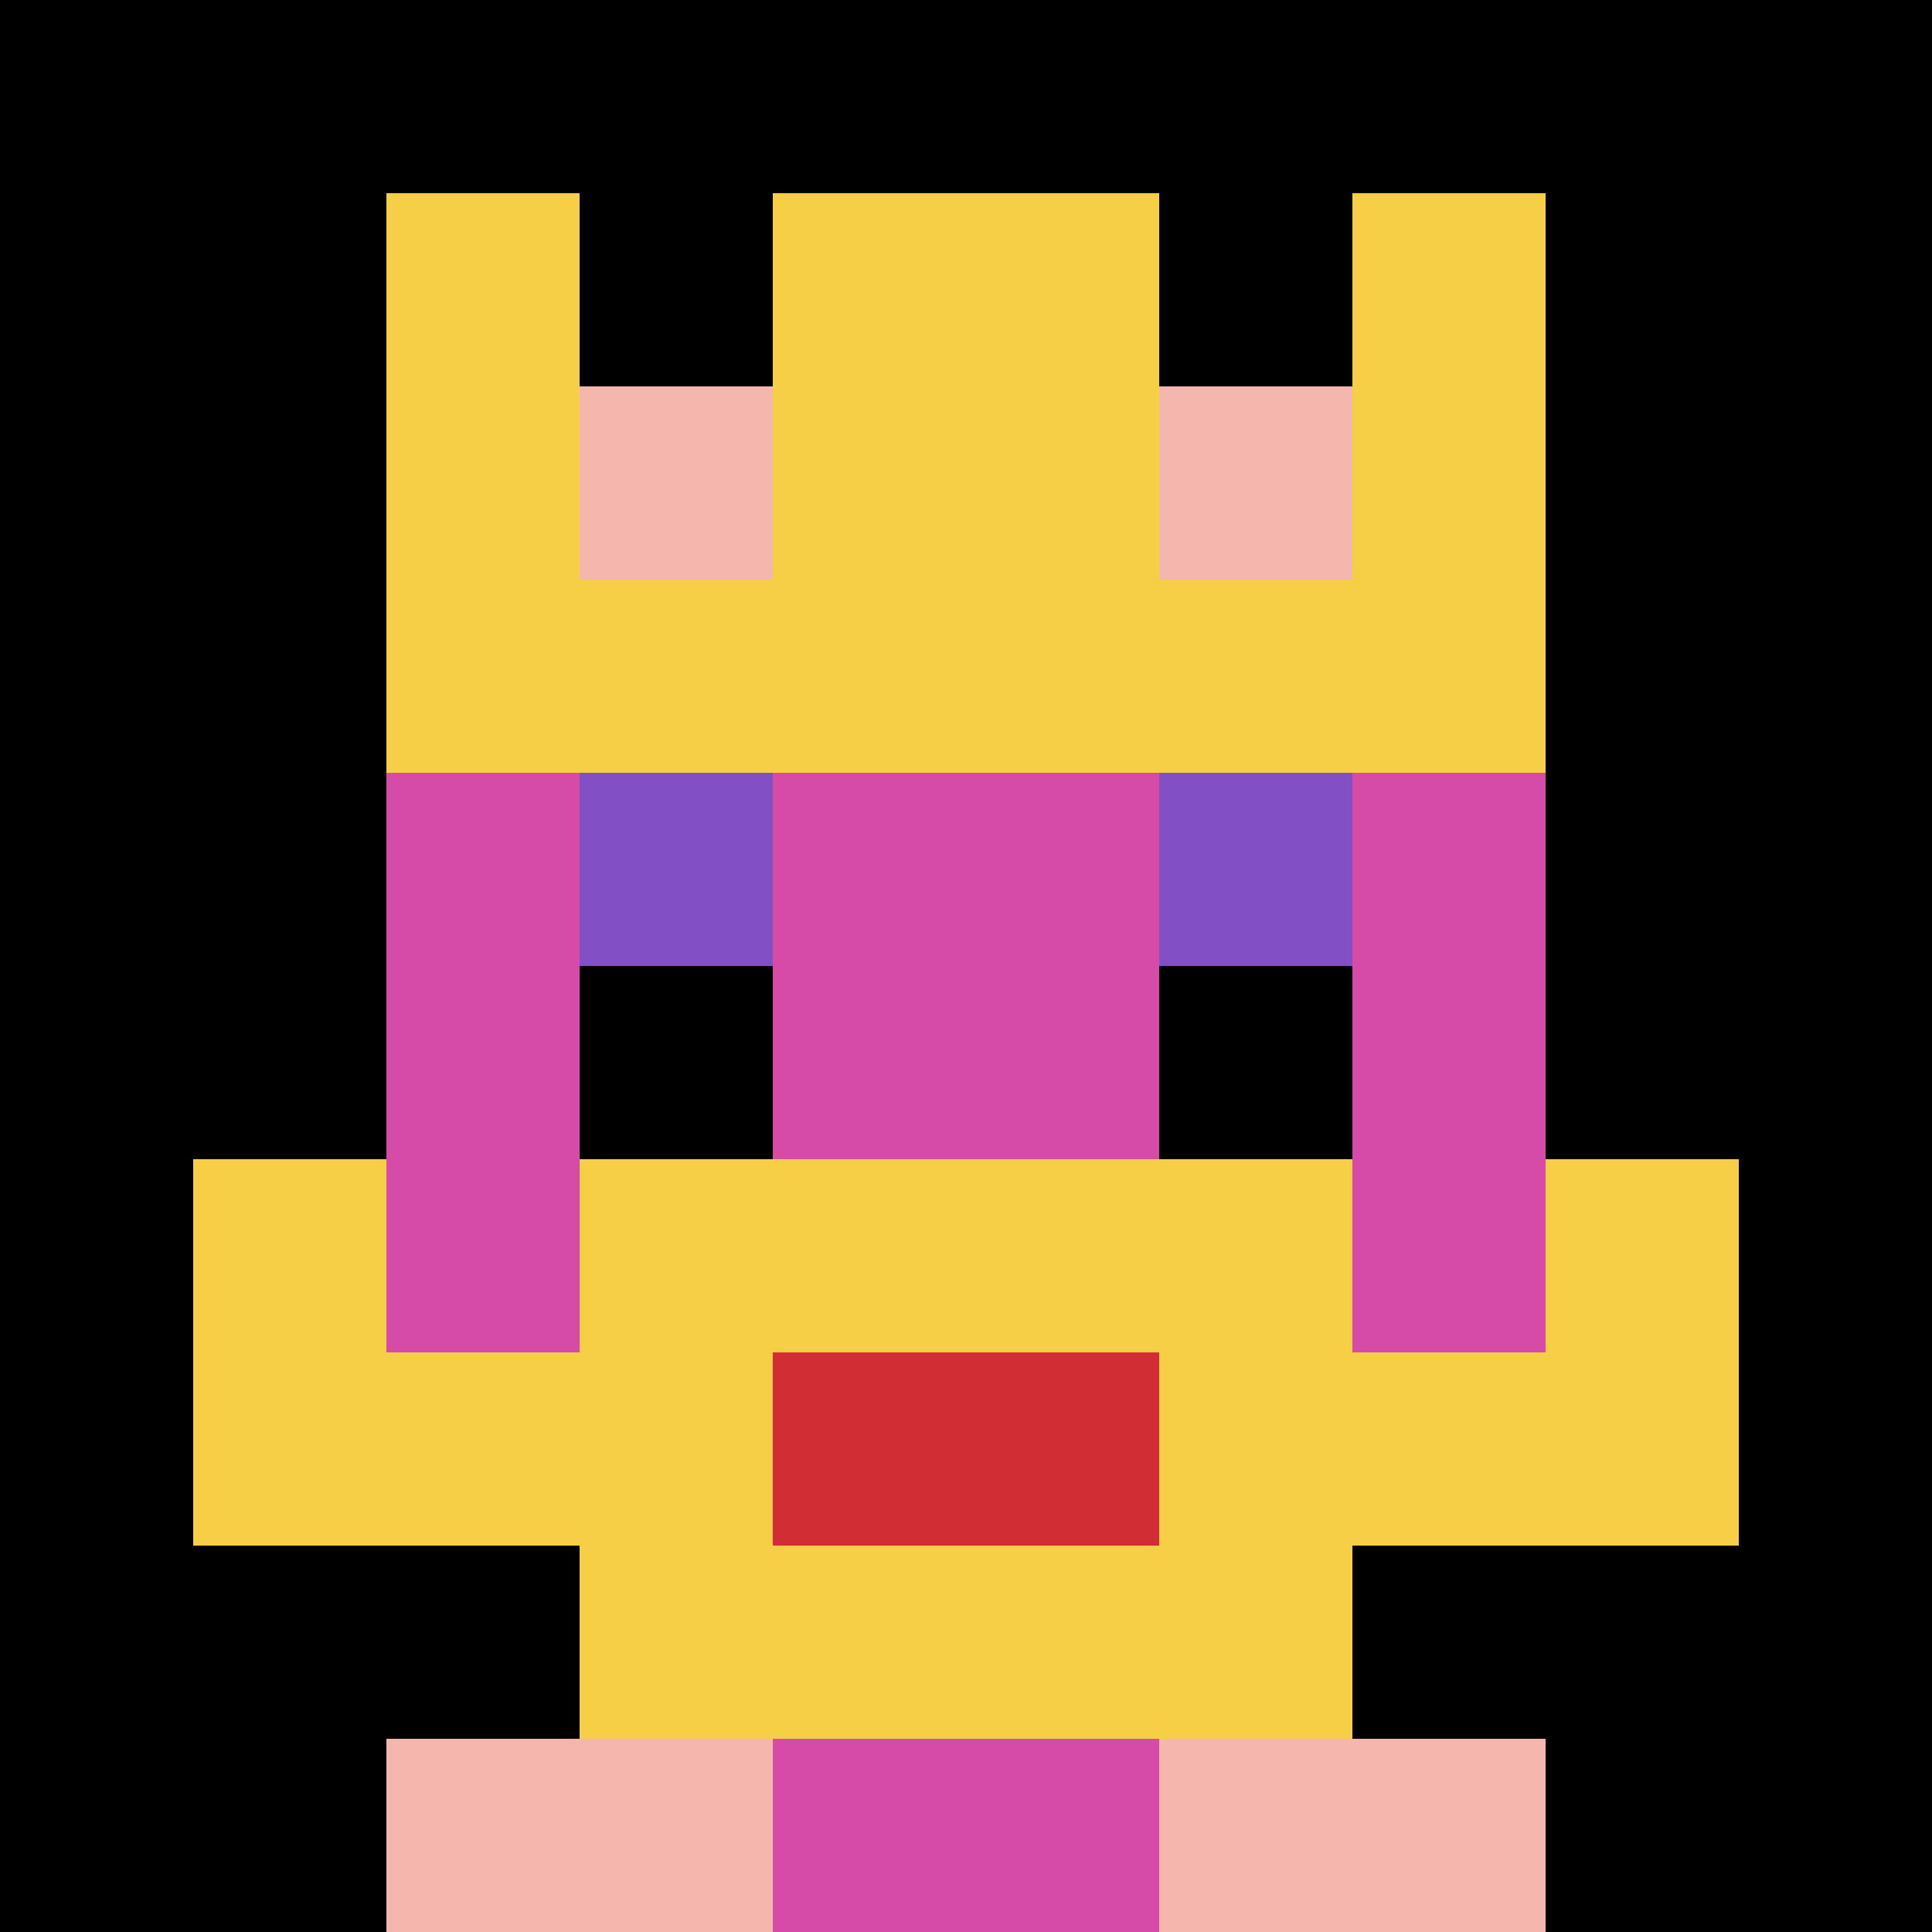
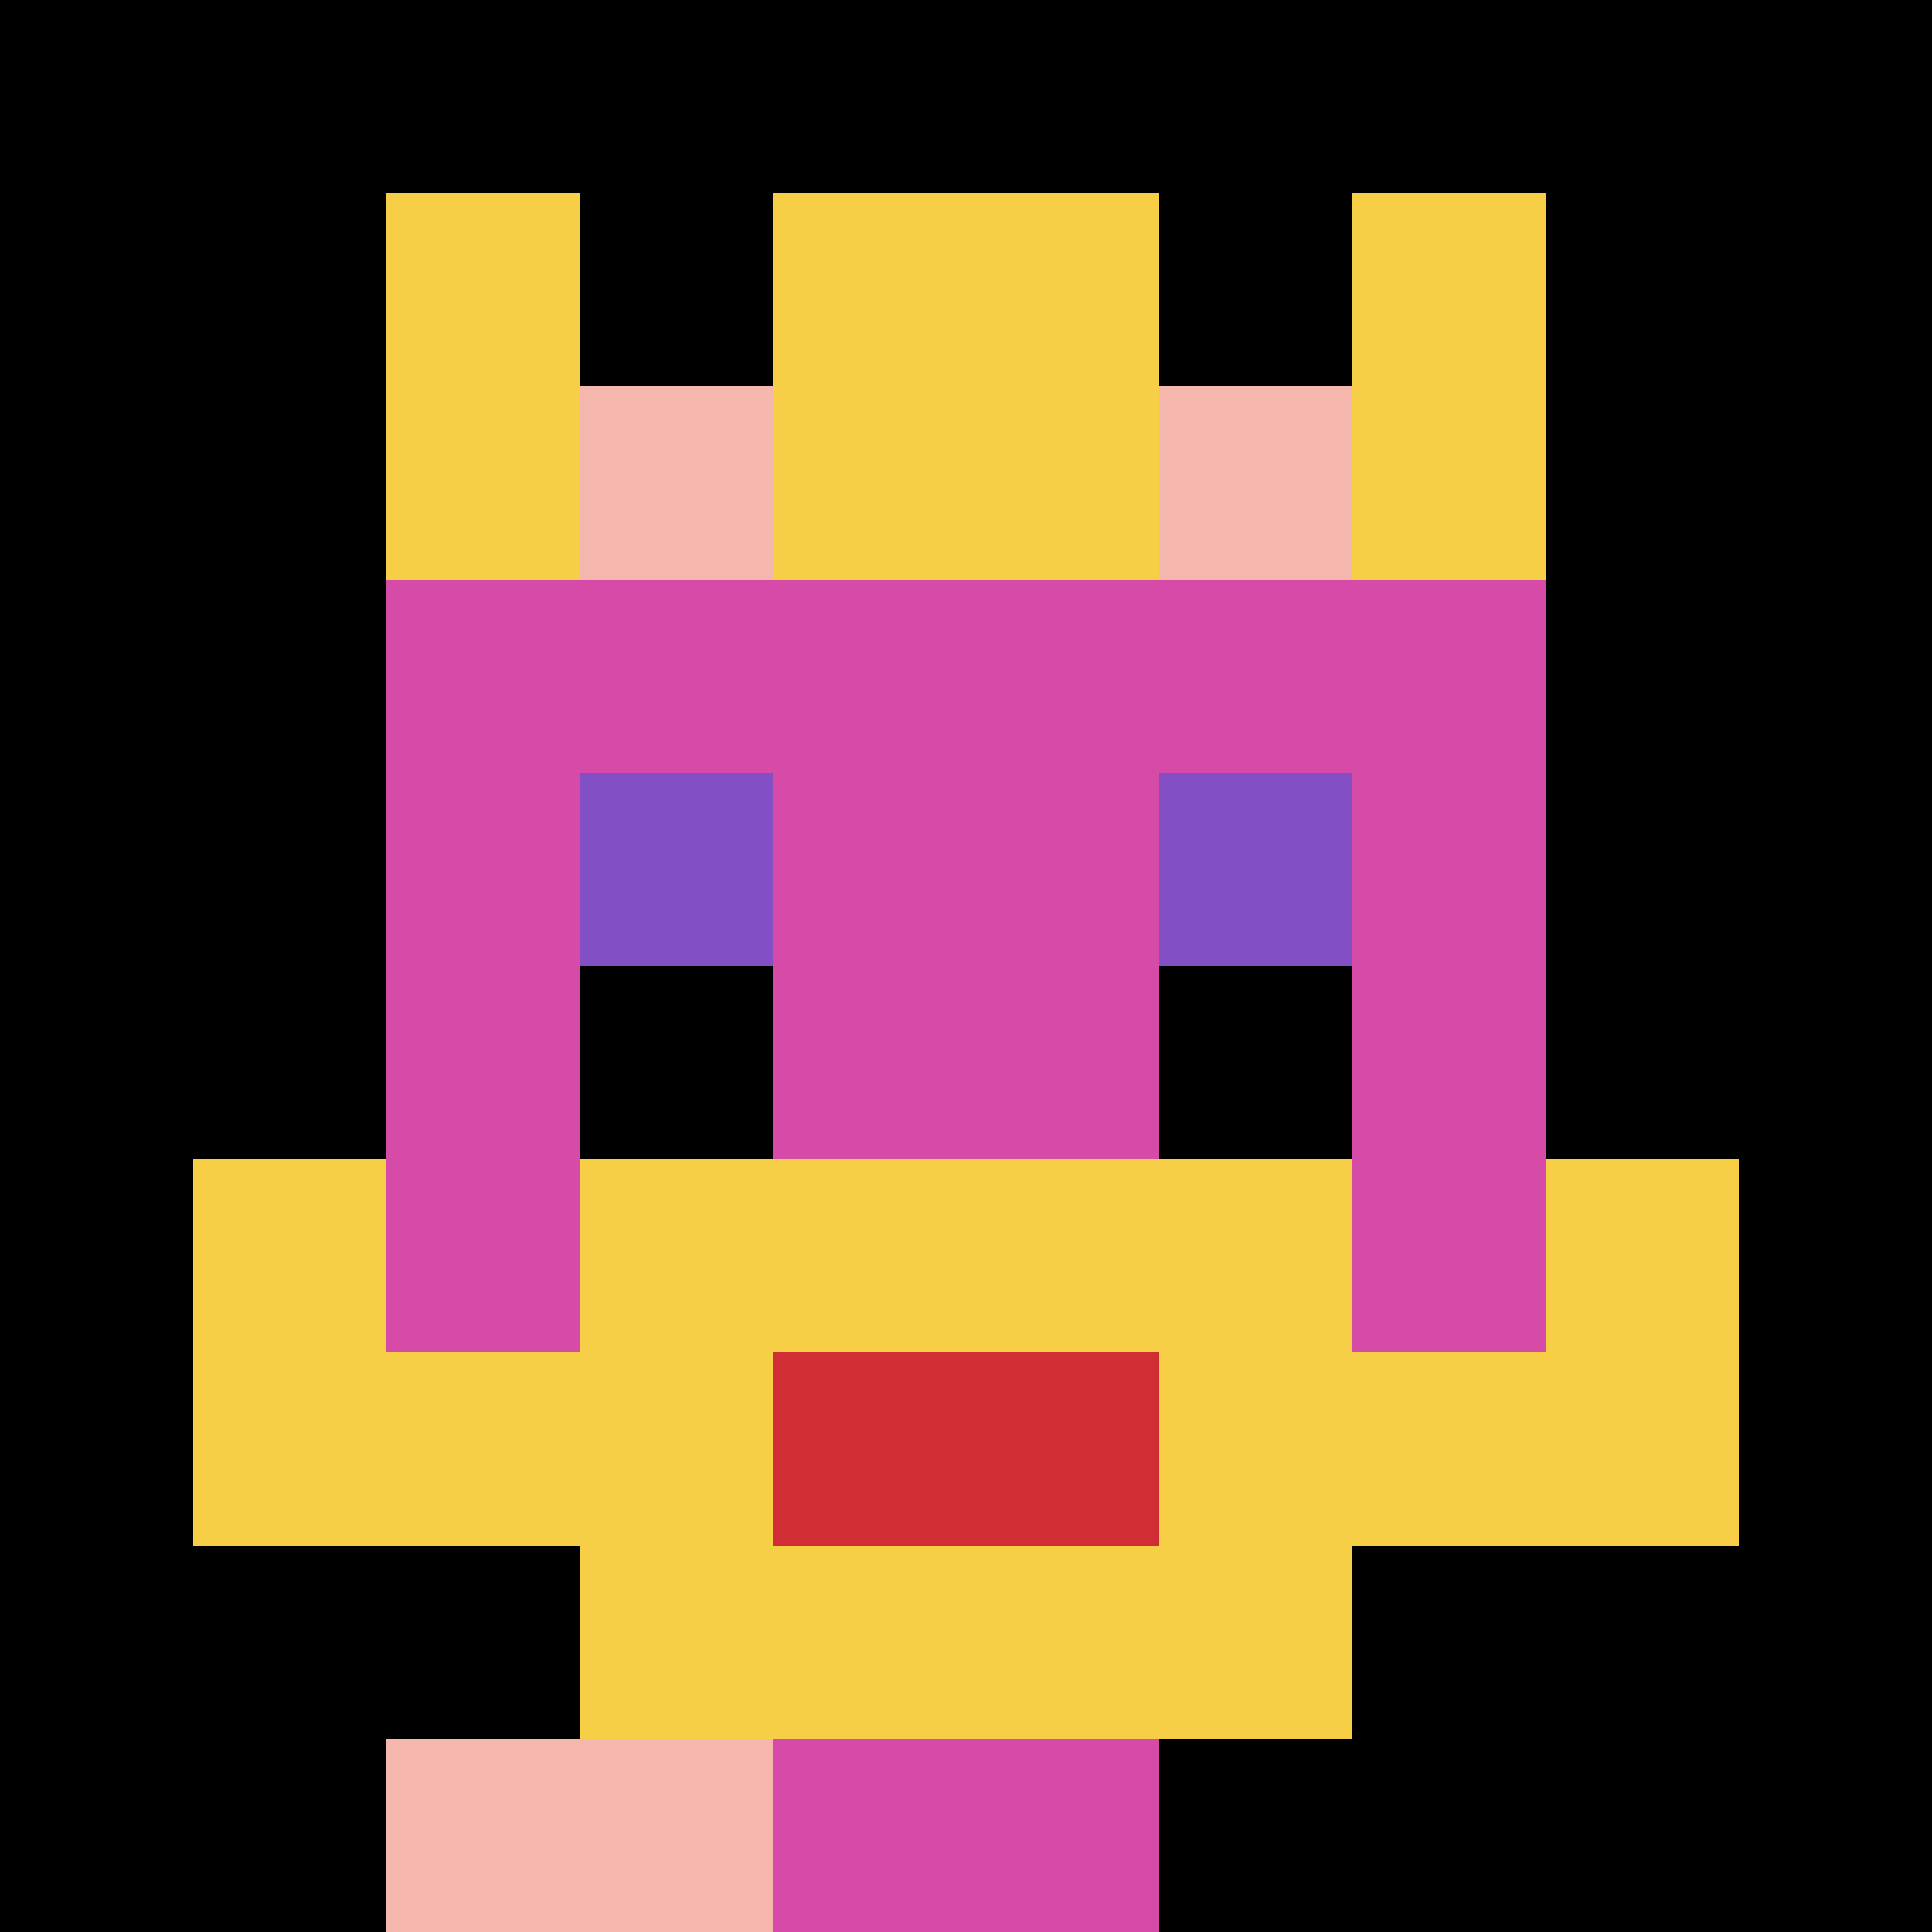
<svg xmlns="http://www.w3.org/2000/svg" version="1.1" width="661" height="661">
  <title>'goose-pfp-378050' by Dmitri Cherniak</title>
  <desc>seed=378050
backgroundColor=#ffffff
padding=20
innerPadding=0
timeout=500
dimension=1
border=false
Save=function(){return n.handleSave()}
frame=44

Rendered at Sun Sep 15 2024 17:08:16 GMT+0200 (hora de verano de Europa central)
Generated in &lt;1ms
</desc>
  <defs />
  <rect width="100%" height="100%" fill="#ffffff" />
  <g>
    <g id="0-0">
      <rect x="0" y="0" height="661" width="661" fill="#000000" />
      <g>
        <rect id="0-0-3-2-4-7" x="198.3" y="132.2" width="264.4" height="462.7" fill="#D74BA8" />
        <rect id="0-0-2-3-6-5" x="132.2" y="198.3" width="396.6" height="330.5" fill="#D74BA8" />
        <rect id="0-0-4-8-2-2" x="264.4" y="528.8" width="132.2" height="132.2" fill="#D74BA8" />
        <rect id="0-0-1-6-8-1" x="66.1" y="396.6" width="528.8" height="66.1" fill="#D74BA8" />
        <rect id="0-0-1-7-8-1" x="66.1" y="462.7" width="528.8" height="66.1" fill="#F7CF46" />
        <rect id="0-0-3-6-4-3" x="198.3" y="396.6" width="264.4" height="198.3" fill="#F7CF46" />
        <rect id="0-0-4-7-2-1" x="264.4" y="462.7" width="132.2" height="66.1" fill="#D12D35" />
        <rect id="0-0-1-6-1-2" x="66.1" y="396.6" width="66.1" height="132.2" fill="#F7CF46" />
        <rect id="0-0-8-6-1-2" x="528.8" y="396.6" width="66.1" height="132.2" fill="#F7CF46" />
        <rect id="0-0-3-4-1-1" x="198.3" y="264.4" width="66.1" height="66.1" fill="#834FC4" />
        <rect id="0-0-6-4-1-1" x="396.6" y="264.4" width="66.1" height="66.1" fill="#834FC4" />
        <rect id="0-0-3-5-1-1" x="198.3" y="330.5" width="66.1" height="66.1" fill="#000000" />
        <rect id="0-0-6-5-1-1" x="396.6" y="330.5" width="66.1" height="66.1" fill="#000000" />
        <rect id="0-0-2-1-1-2" x="132.2" y="66.1" width="66.1" height="132.2" fill="#F7CF46" />
        <rect id="0-0-4-1-2-2" x="264.4" y="66.1" width="132.2" height="132.2" fill="#F7CF46" />
        <rect id="0-0-7-1-1-2" x="462.7" y="66.1" width="66.1" height="132.2" fill="#F7CF46" />
-         <rect id="0-0-2-2-6-2" x="132.2" y="132.2" width="396.6" height="132.2" fill="#F7CF46" />
        <rect id="0-0-3-2-1-1" x="198.3" y="132.2" width="66.1" height="66.1" fill="#F4B6AD" />
        <rect id="0-0-6-2-1-1" x="396.6" y="132.2" width="66.1" height="66.1" fill="#F4B6AD" />
        <rect id="0-0-2-9-2-1" x="132.2" y="594.9" width="132.2" height="66.1" fill="#F4B6AD" />
-         <rect id="0-0-6-9-2-1" x="396.6" y="594.9" width="132.2" height="66.1" fill="#F4B6AD" />
      </g>
-       <rect x="0" y="0" stroke="white" stroke-width="0" height="661" width="661" fill="none" />
    </g>
  </g>
</svg>